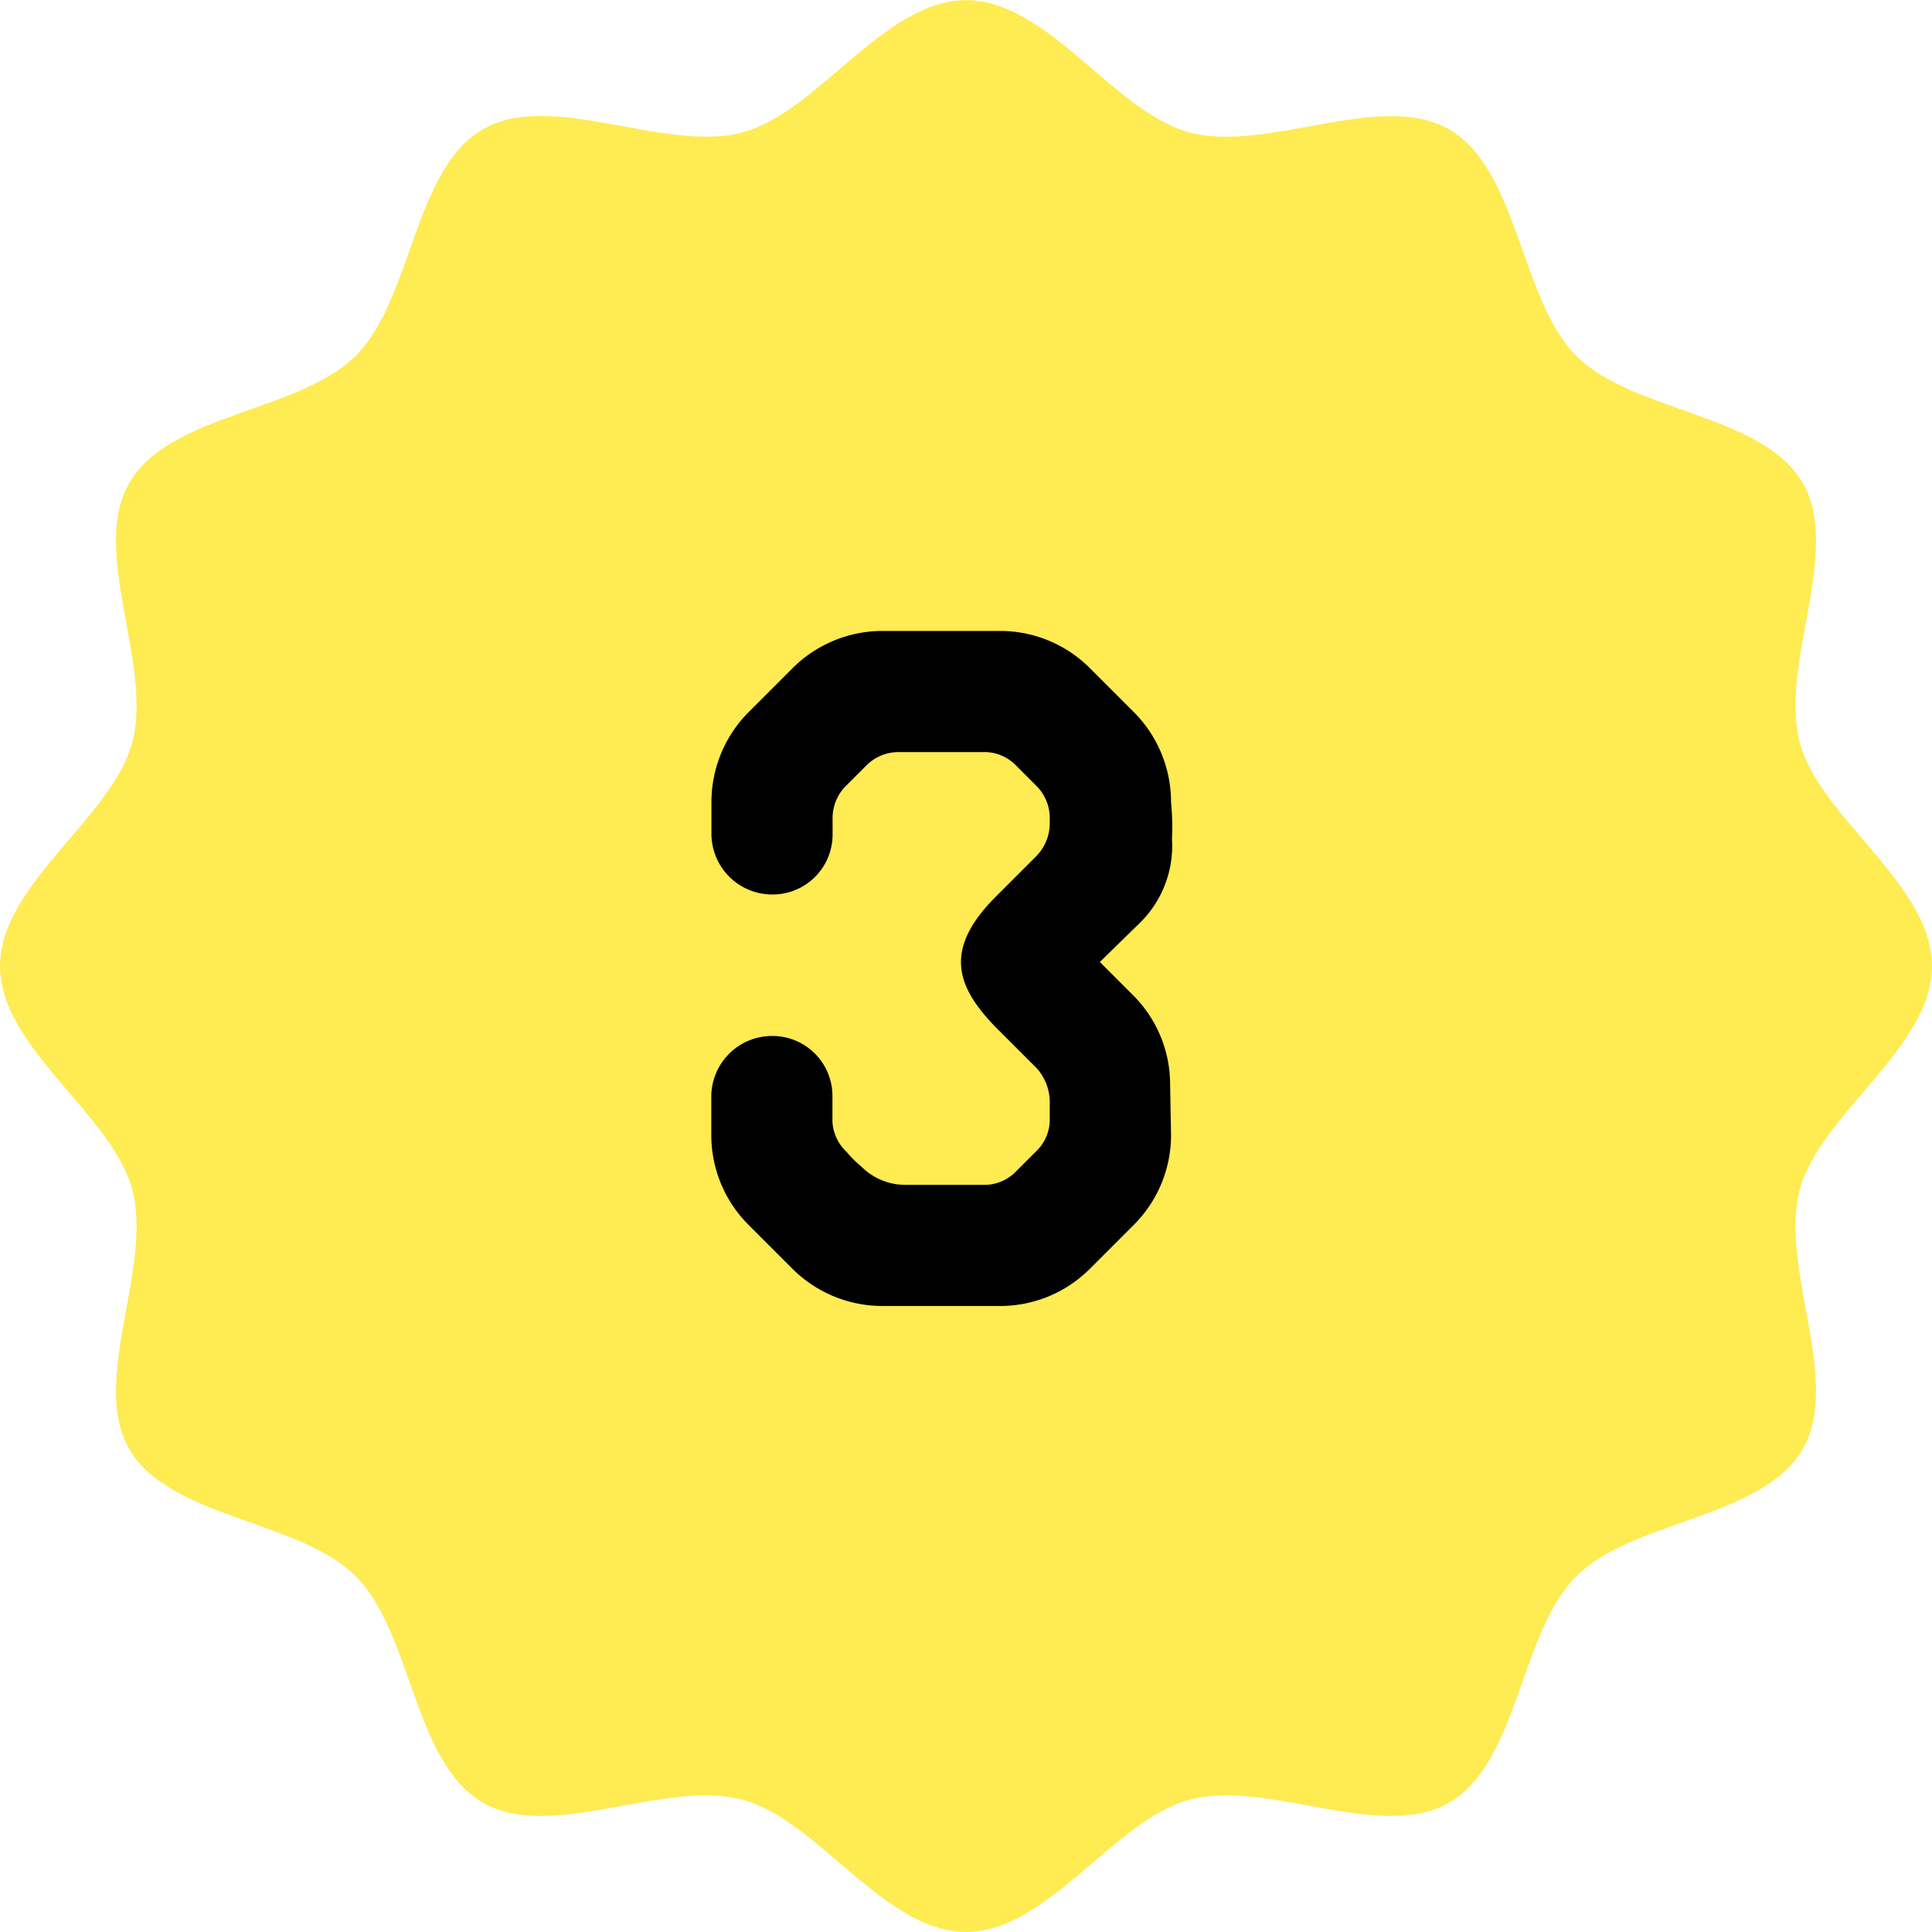
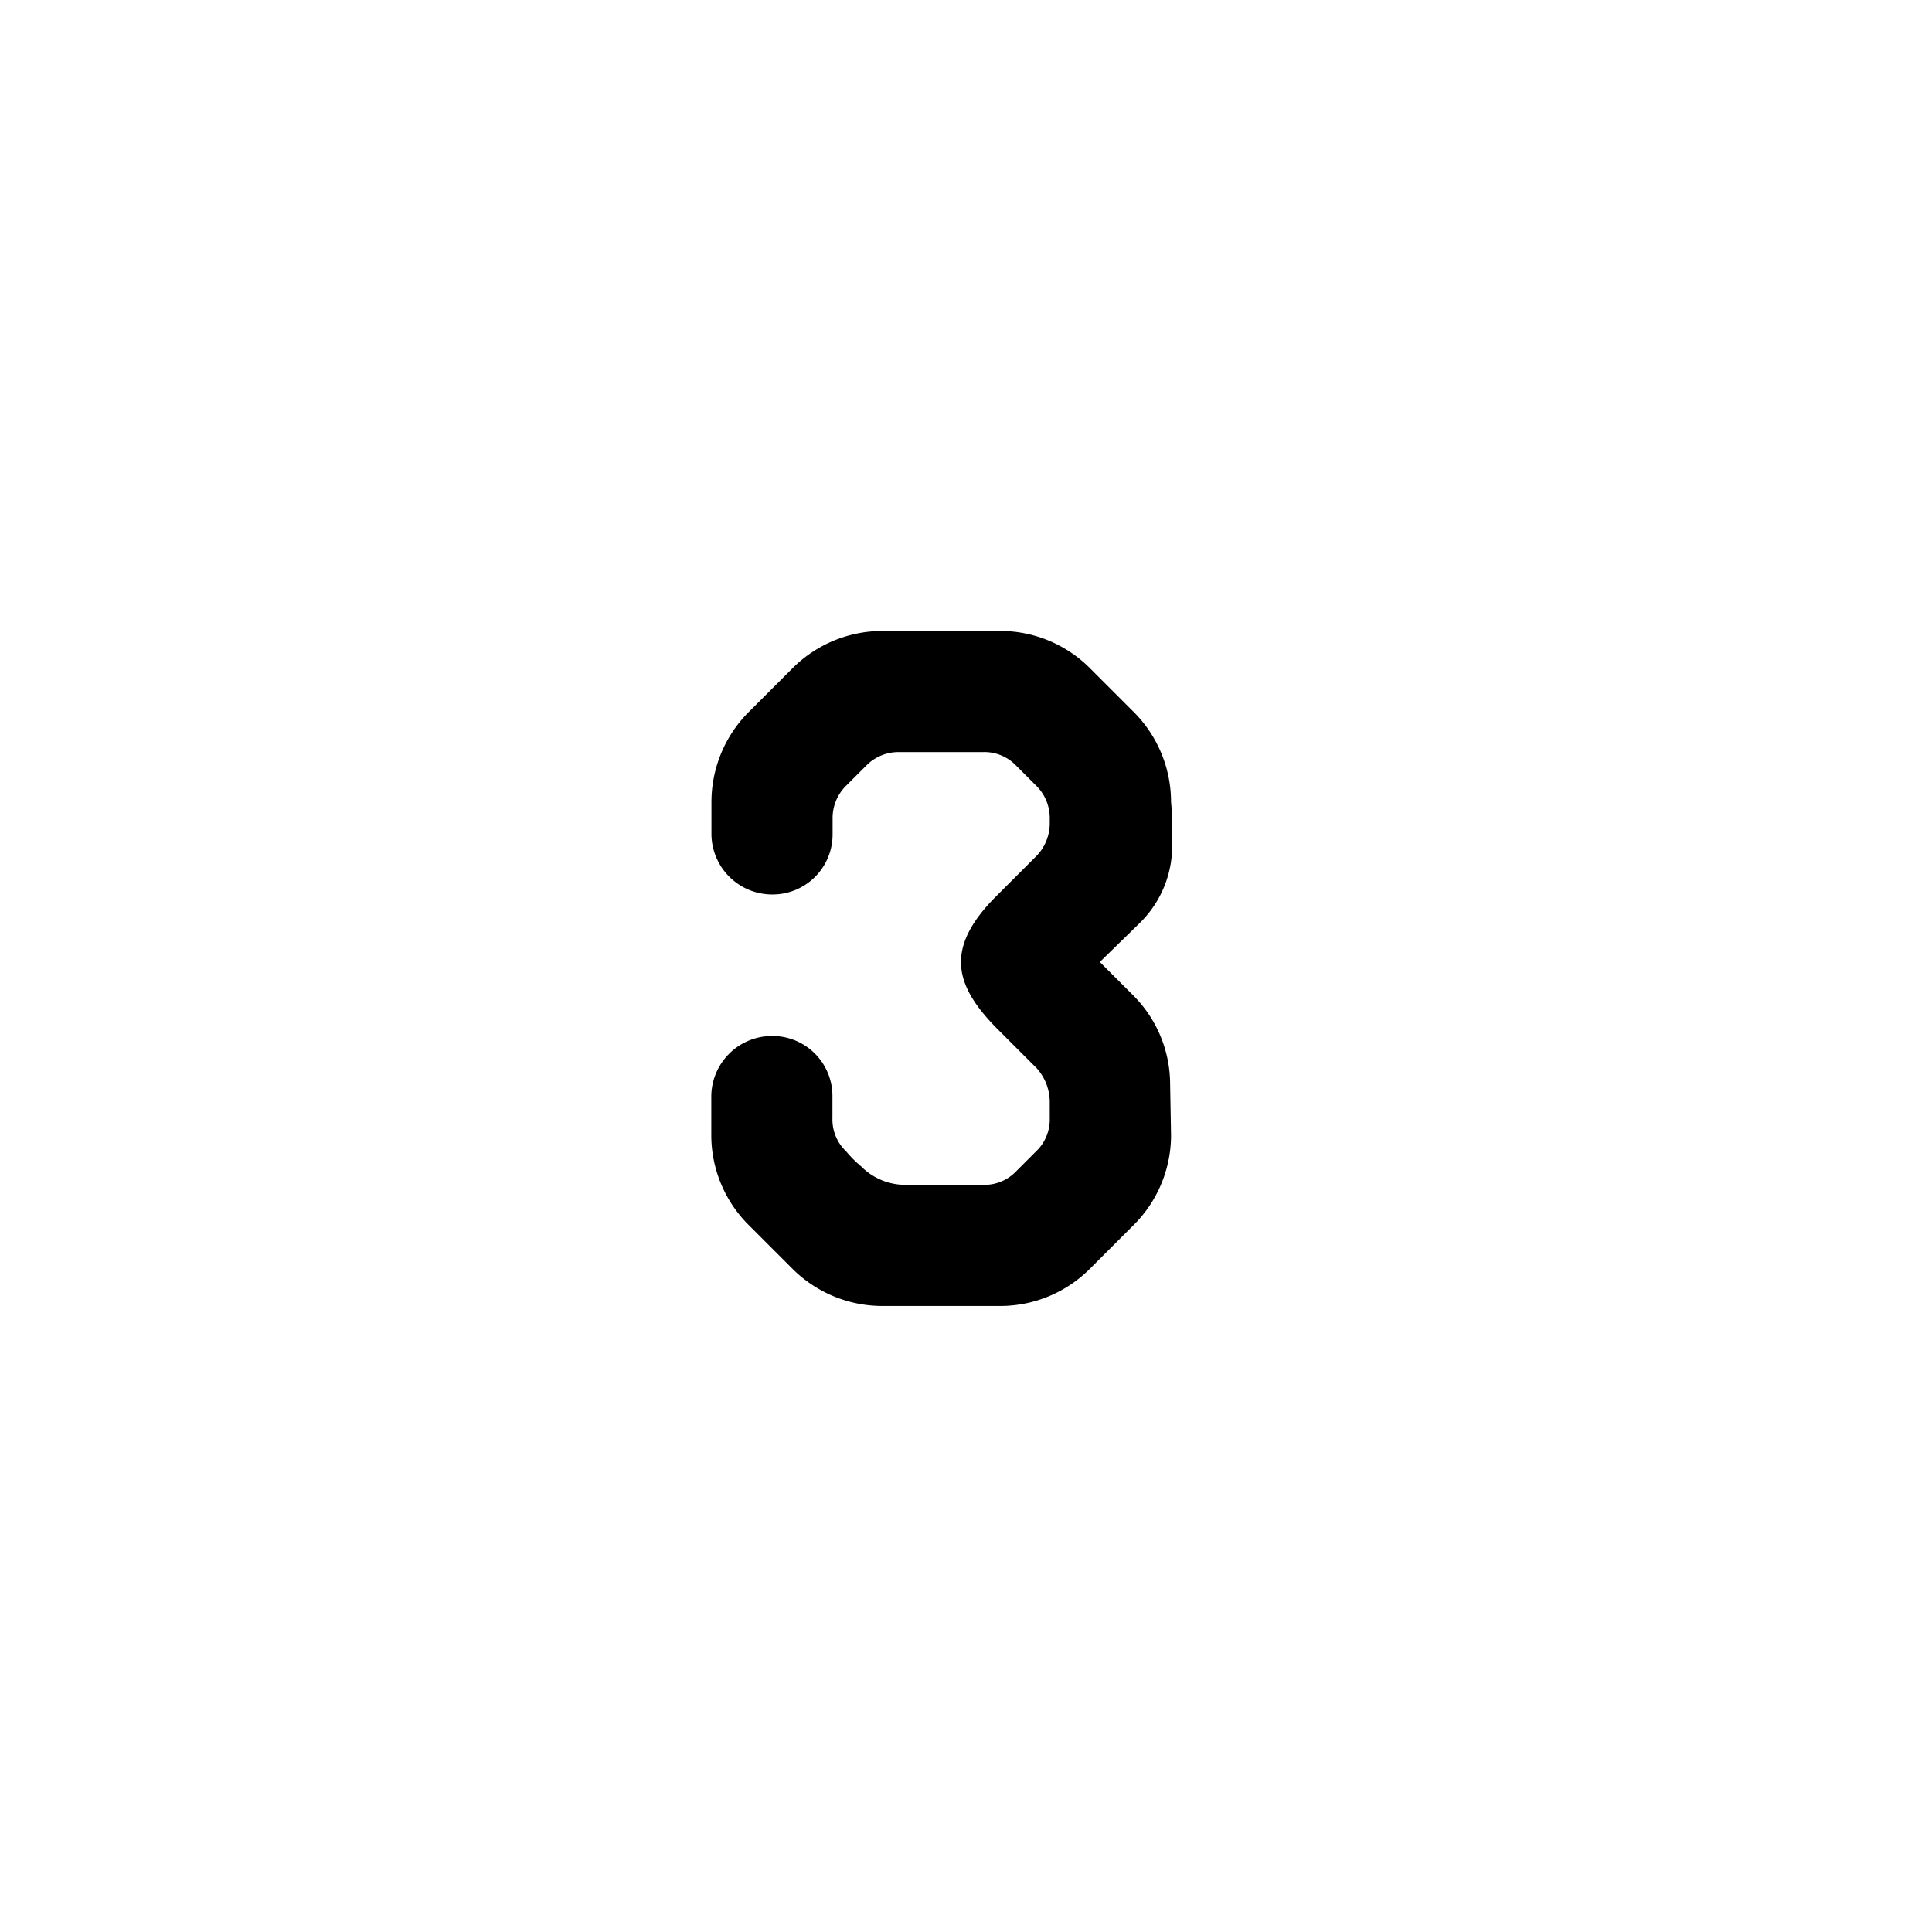
<svg xmlns="http://www.w3.org/2000/svg" width="62.678" height="62.678">
-   <path data-name="パス 4787" d="M62.678 31.339c0 2.656-3.635 4.8-4.289 7.249-.678 2.535 1.379 6.2.095 8.424-1.3 2.25-5.521 2.3-7.347 4.123s-1.874 6.045-4.124 7.347c-2.22 1.284-5.889-.772-8.424-.095-2.45.655-4.593 4.289-7.249 4.289s-4.8-3.635-7.25-4.289c-2.535-.678-6.2 1.379-8.424.095-2.251-1.3-2.3-5.52-4.124-7.347s-6.045-1.873-7.347-4.124c-1.284-2.219.772-5.889.095-8.423-.654-2.45-4.289-4.593-4.289-7.249s3.635-4.8 4.289-7.25c.678-2.535-1.379-6.2-.094-8.423 1.3-2.251 5.521-2.3 7.348-4.124s1.873-6.045 4.123-7.347c2.22-1.284 5.889.772 8.424.1 2.45-.655 4.593-4.29 7.25-4.29s4.8 3.635 7.249 4.29c2.535.677 6.2-1.379 8.424-.095 2.251 1.3 2.3 5.52 4.124 7.347s6.045 1.873 7.347 4.124c1.284 2.219-.773 5.888-.095 8.423.652 2.446 4.288 4.589 4.288 7.245z" fill="#ffeb52" />
  <path data-name="パス 5994" d="M36.731 32.259l-1.05-1.05 1.29-1.26a3.5 3.5 0 001.05-2.73 8.3 8.3 0 00-.03-1.2 4.132 4.132 0 00-1.2-2.91l-1.44-1.44a4.114 4.114 0 00-2.88-1.2h-3.84a4.132 4.132 0 00-2.91 1.2l-1.44 1.44a4.132 4.132 0 00-1.2 2.91v1.05a1.972 1.972 0 001.98 1.95 1.946 1.946 0 001.95-1.95v-.51a1.473 1.473 0 01.45-1.08l.63-.63a1.473 1.473 0 011.08-.45h2.725a1.426 1.426 0 011.08.45l.63.63a1.473 1.473 0 01.45 1.08v.15a1.523 1.523 0 01-.45 1.08l-1.29 1.29c-1.68 1.68-1.35 2.88 0 4.26l1.32 1.32a1.647 1.647 0 01.42 1.11v.51a1.426 1.426 0 01-.45 1.08l-.63.63a1.426 1.426 0 01-1.08.45h-2.52a2.02 2.02 0 01-1.44-.6 3.628 3.628 0 01-.48-.48 1.426 1.426 0 01-.45-1.08v-.72a1.946 1.946 0 00-1.95-1.95 1.972 1.972 0 00-1.98 1.95v1.29a4.114 4.114 0 001.2 2.88l1.44 1.44a4.132 4.132 0 002.915 1.2h3.84a4.114 4.114 0 002.88-1.2l1.44-1.44a4.114 4.114 0 001.2-2.88l-.03-1.68a4.087 4.087 0 00-1.23-2.91z" />
</svg>